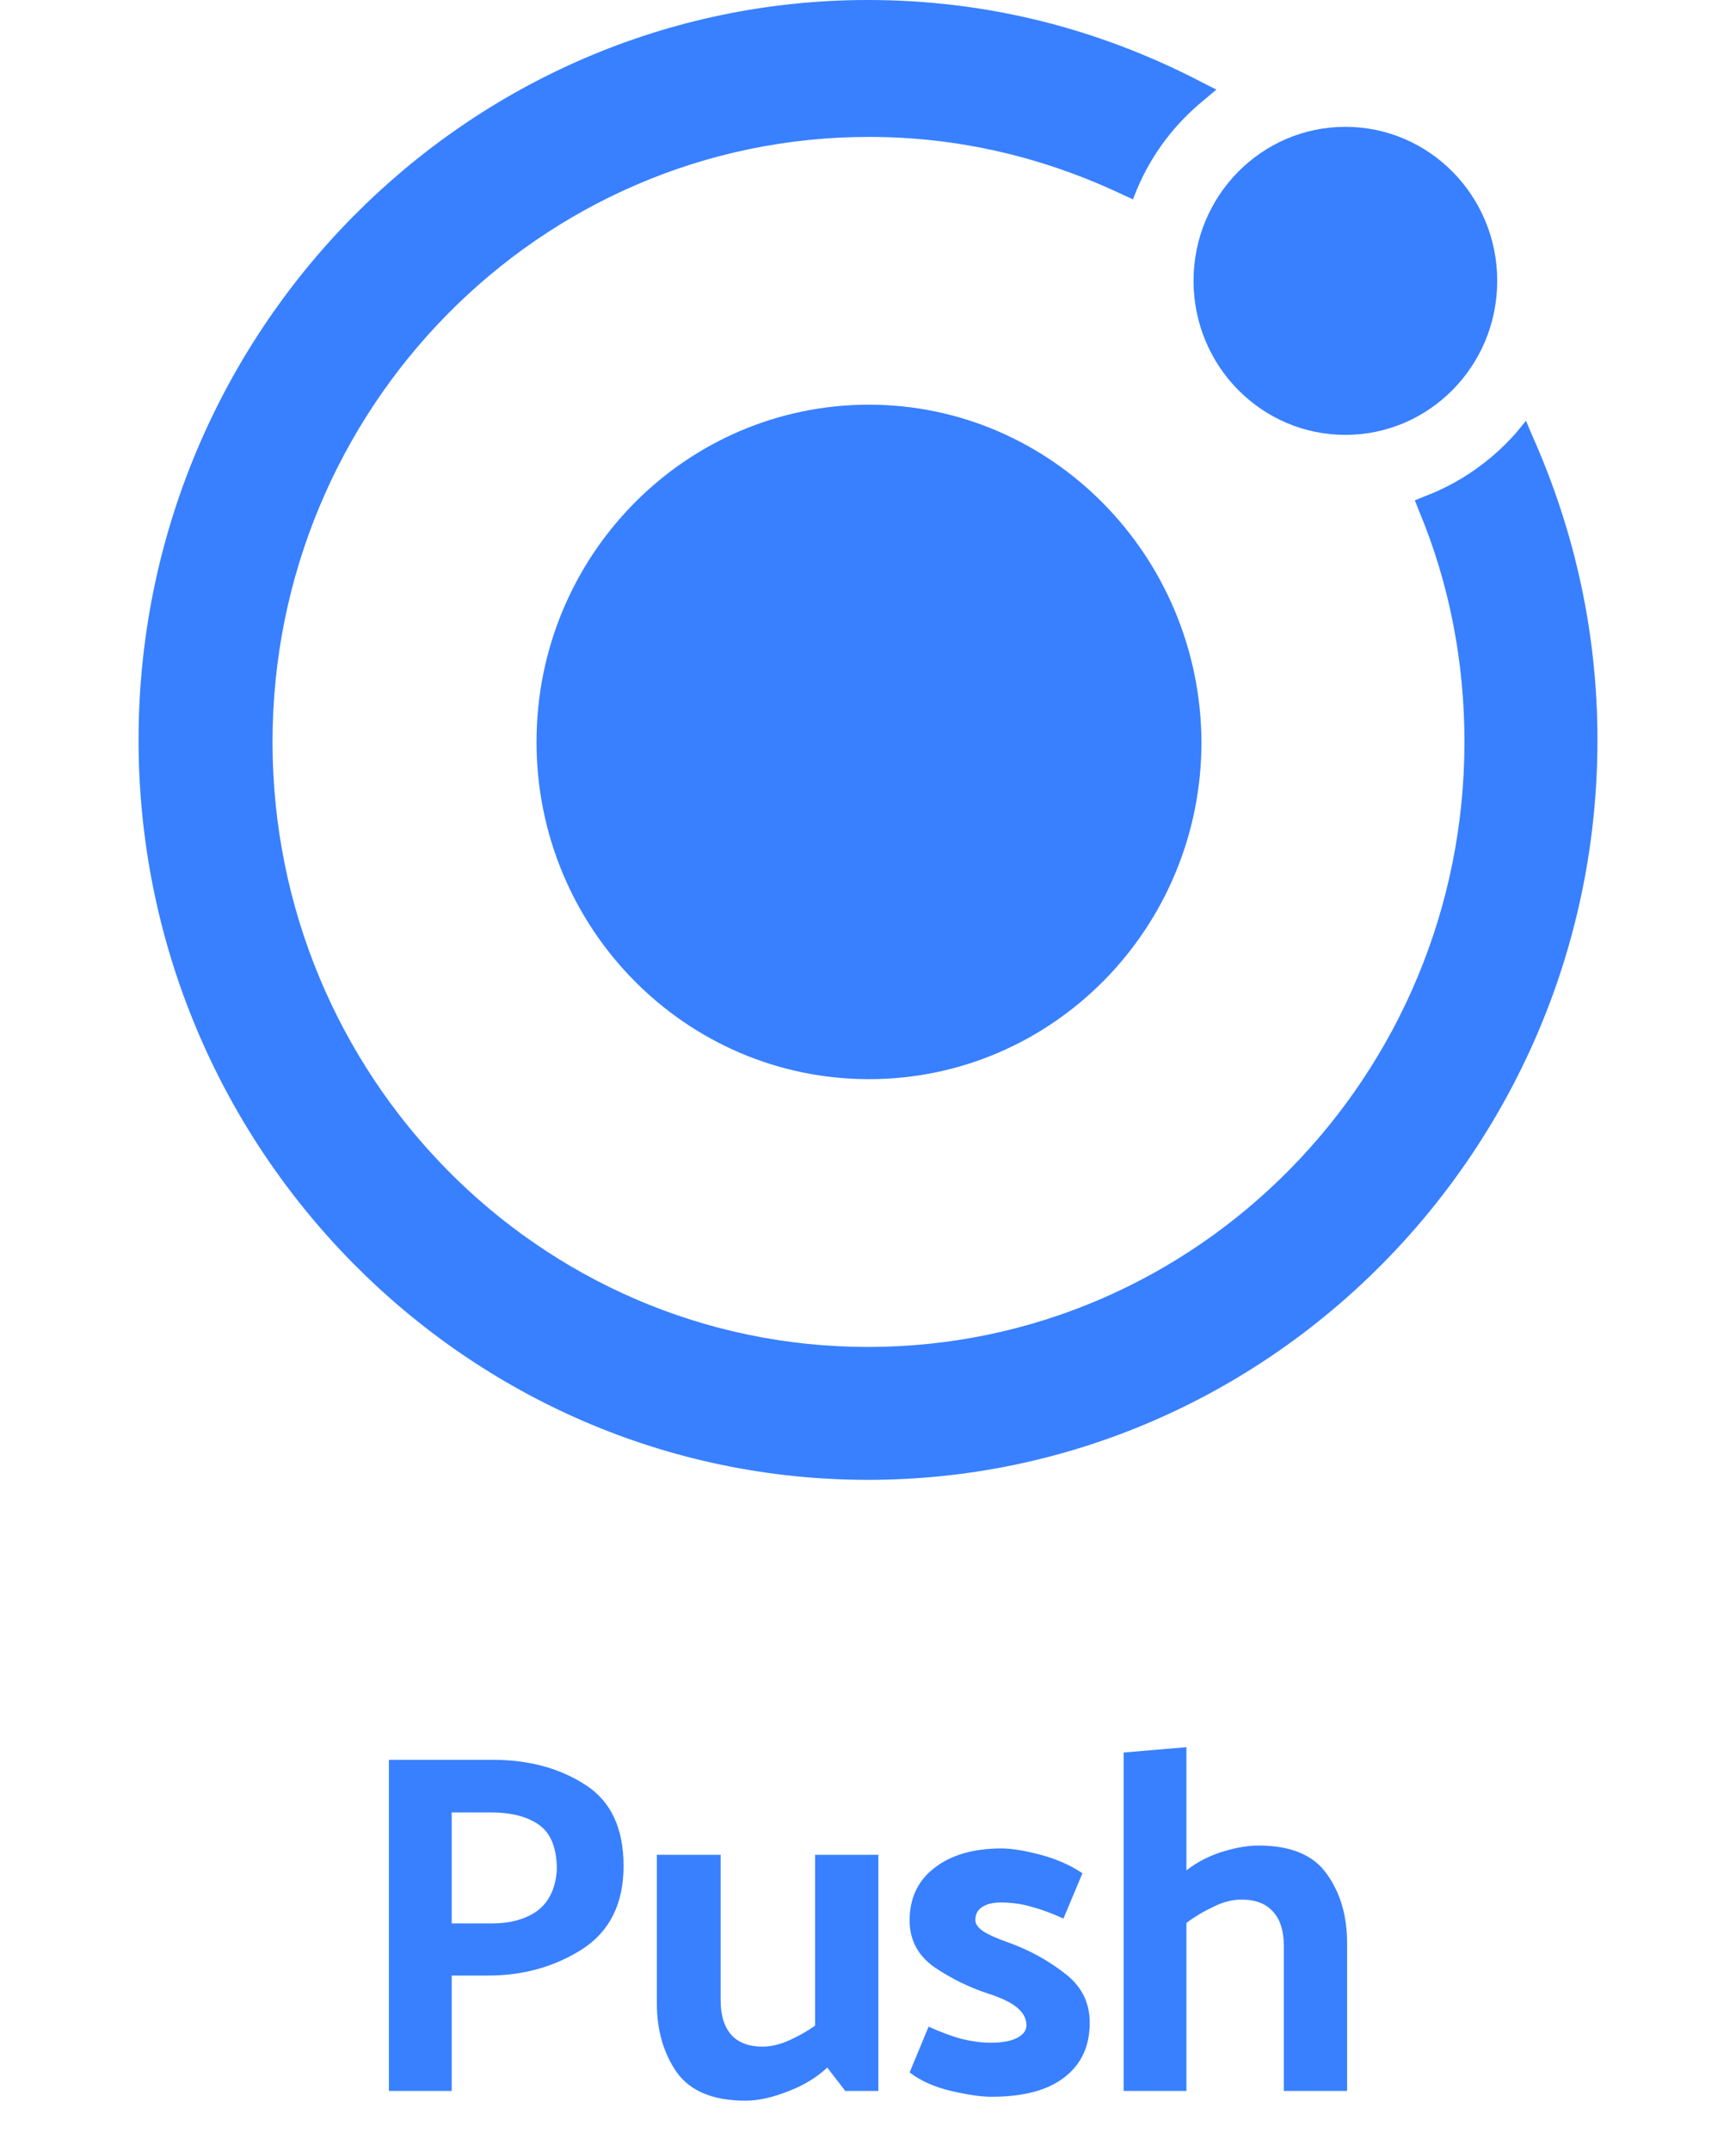
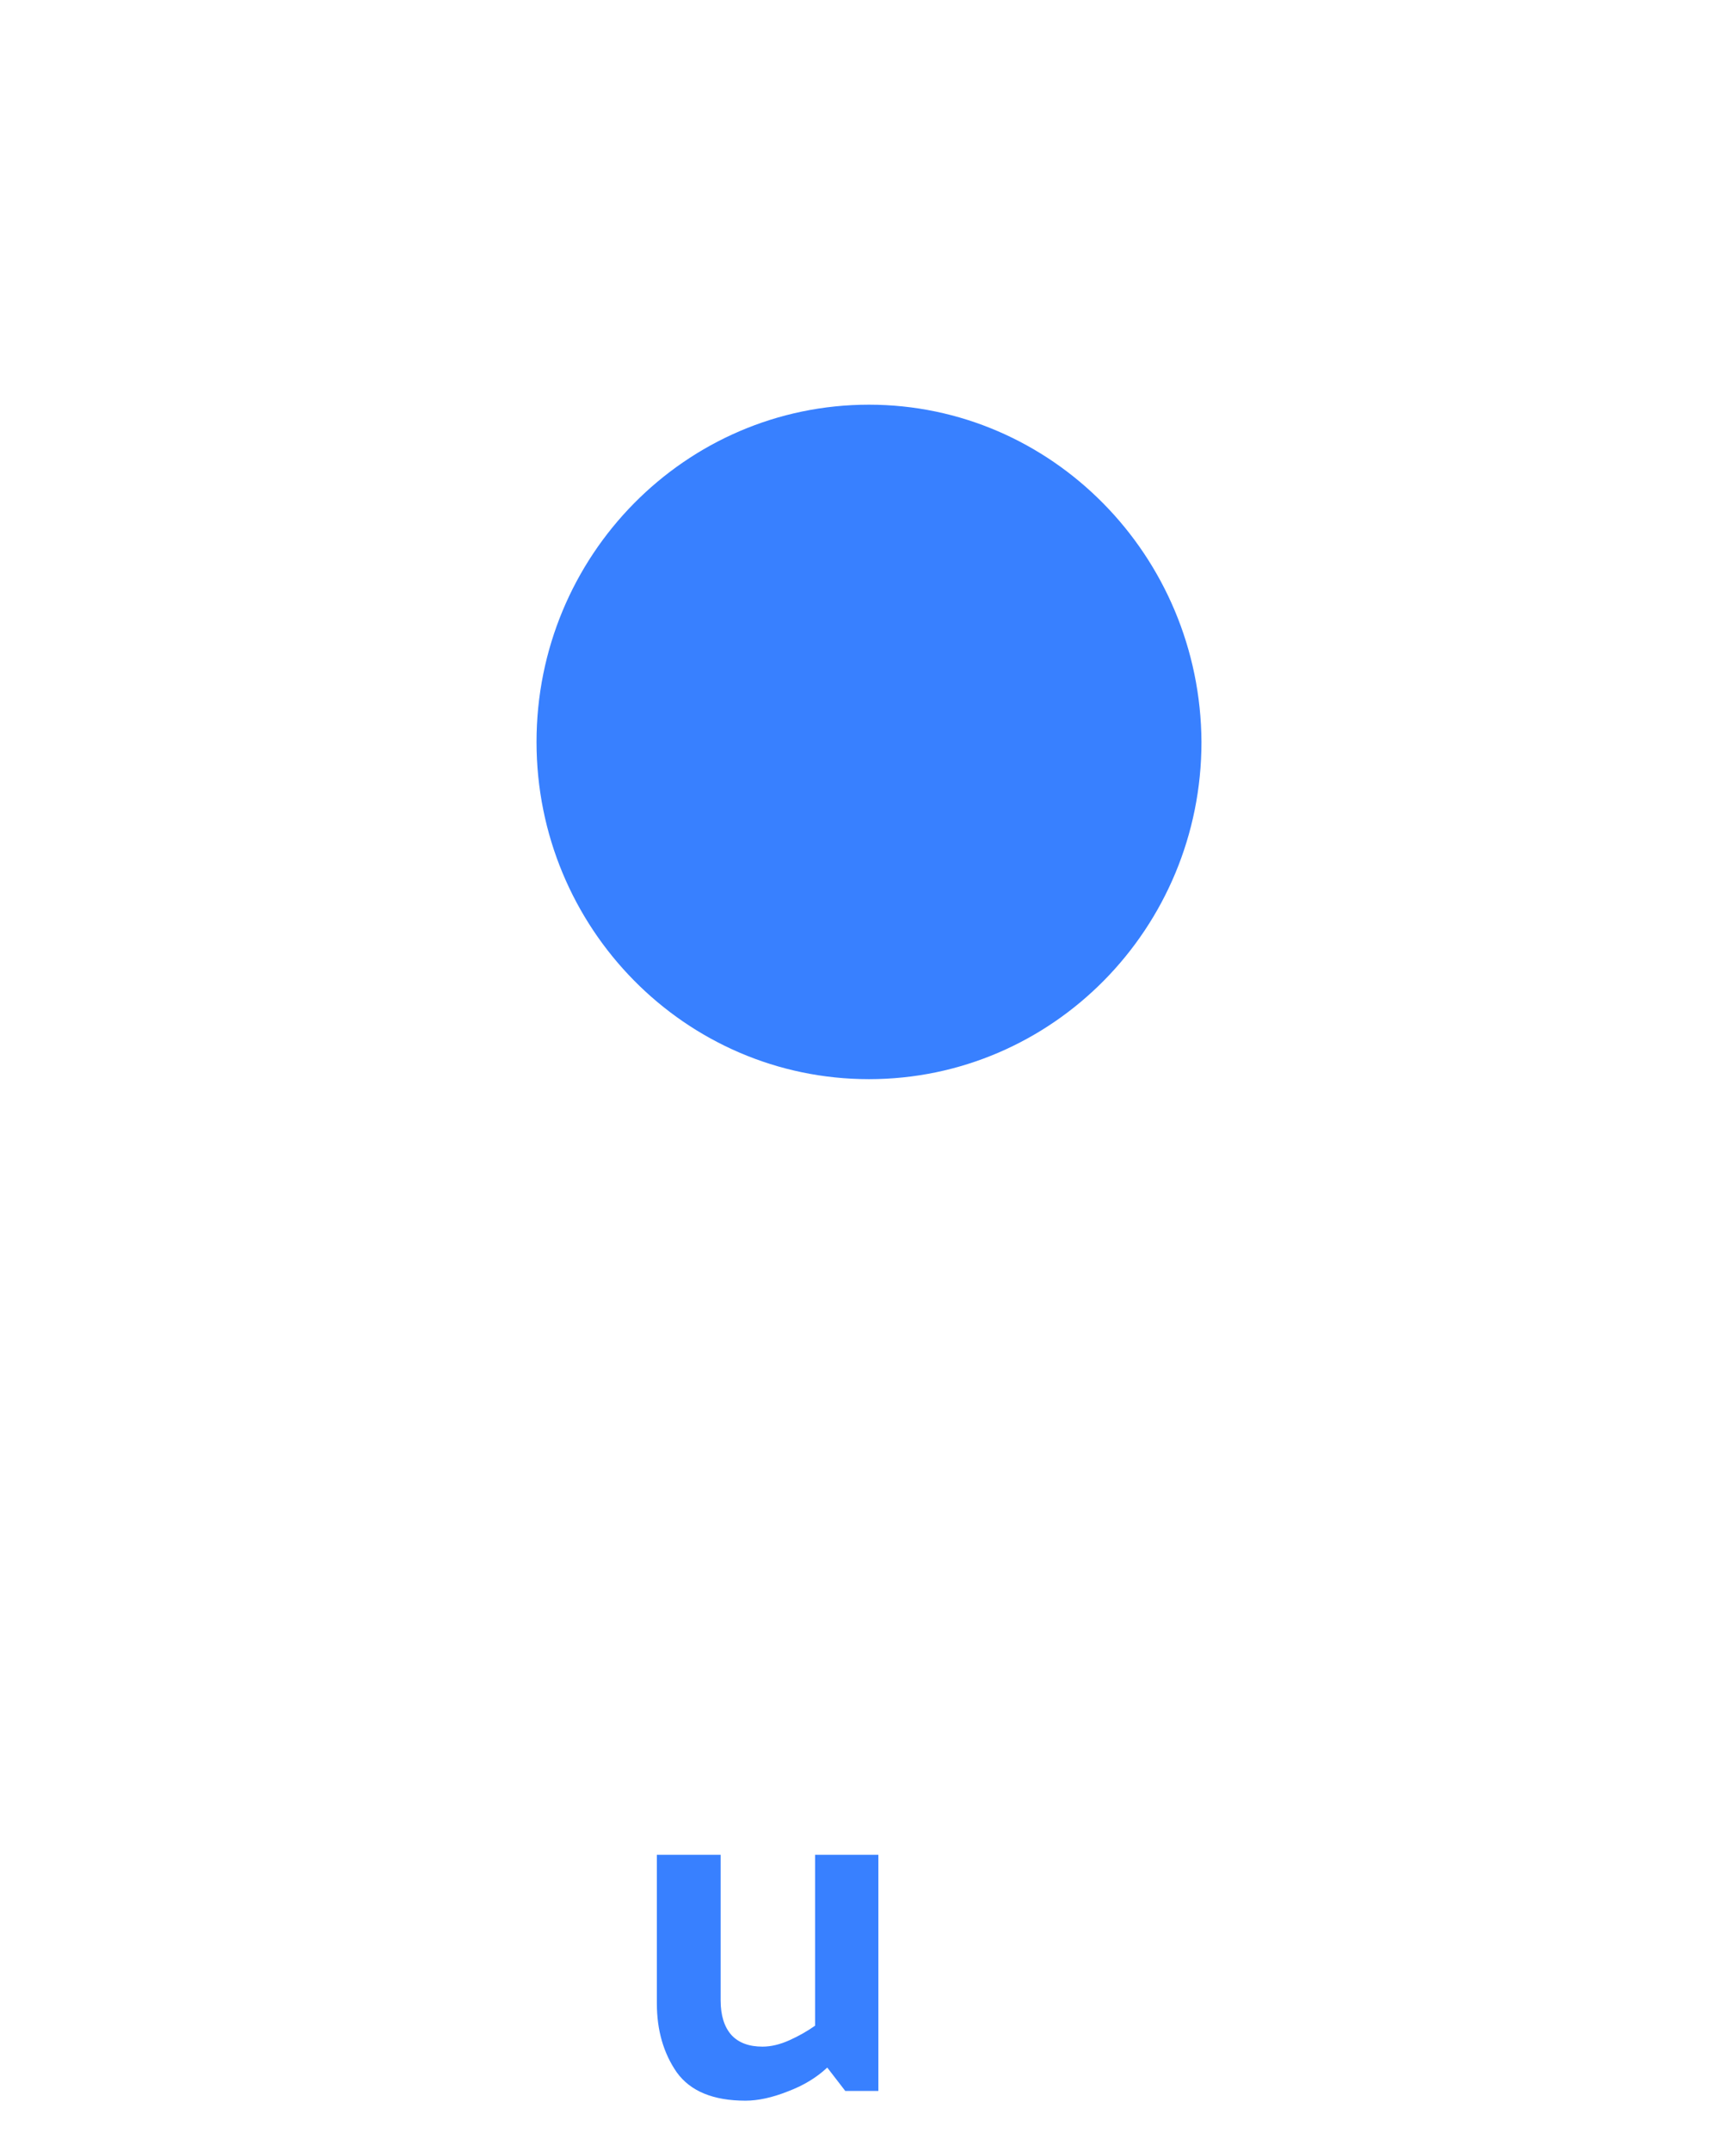
<svg xmlns="http://www.w3.org/2000/svg" width="88" height="109" viewBox="0 0 88 109" fill="none">
-   <path d="M19.714 105.97V89.189H24.97C26.796 89.189 28.359 89.609 29.659 90.448C30.959 91.271 31.609 92.644 31.609 94.569C31.609 96.478 30.909 97.884 29.511 98.789C28.113 99.677 26.525 100.122 24.748 100.122H22.897V105.97H19.714ZM24.872 91.855H22.897V97.481H24.921C25.875 97.481 26.648 97.267 27.241 96.84C27.833 96.395 28.162 95.704 28.228 94.767C28.228 93.681 27.932 92.924 27.339 92.496C26.747 92.069 25.924 91.855 24.872 91.855Z" fill="#3880FF" />
  <path d="M41.934 104.786C41.391 105.296 40.725 105.699 39.935 105.995C39.146 106.308 38.43 106.464 37.788 106.464C36.16 106.464 35 105.987 34.309 105.033C33.634 104.062 33.297 102.894 33.297 101.528V94.002H36.53V101.38C36.53 102.137 36.711 102.721 37.073 103.132C37.435 103.527 37.961 103.725 38.652 103.725C39.08 103.725 39.532 103.618 40.01 103.404C40.487 103.19 40.922 102.943 41.317 102.664V94.002H44.526V105.97H42.847L41.934 104.786Z" fill="#3880FF" />
-   <path d="M53.908 97.234C53.332 96.971 52.797 96.774 52.304 96.642C51.81 96.494 51.284 96.42 50.724 96.42C50.313 96.42 49.992 96.502 49.762 96.667C49.548 96.815 49.441 97.029 49.441 97.308C49.441 97.506 49.573 97.695 49.836 97.876C50.116 98.057 50.56 98.254 51.169 98.468C52.172 98.83 53.102 99.34 53.957 99.998C54.813 100.64 55.24 101.479 55.24 102.515C55.24 103.7 54.813 104.621 53.957 105.279C53.118 105.937 51.884 106.266 50.256 106.266C49.746 106.266 49.063 106.168 48.207 105.97C47.368 105.773 46.669 105.46 46.11 105.033L47.072 102.713C47.648 102.976 48.199 103.182 48.725 103.33C49.269 103.461 49.762 103.527 50.206 103.527C50.798 103.527 51.251 103.445 51.563 103.28C51.876 103.116 52.032 102.902 52.032 102.639C52.032 102.31 51.876 102.014 51.563 101.75C51.251 101.487 50.757 101.249 50.083 101.035C49.129 100.722 48.224 100.278 47.368 99.702C46.529 99.11 46.11 98.32 46.11 97.333C46.11 96.198 46.529 95.309 47.368 94.668C48.207 94.01 49.343 93.681 50.774 93.681C51.284 93.681 51.942 93.788 52.748 94.002C53.554 94.216 54.262 94.528 54.87 94.939L53.908 97.234Z" fill="#3880FF" />
-   <path d="M60.142 94.791C60.669 94.38 61.27 94.067 61.944 93.854C62.635 93.64 63.252 93.533 63.795 93.533C65.424 93.533 66.575 94.01 67.25 94.964C67.941 95.918 68.286 97.086 68.286 98.468V105.97H65.078V98.616C65.078 97.86 64.897 97.284 64.535 96.889C64.173 96.478 63.639 96.272 62.931 96.272C62.471 96.272 61.993 96.395 61.5 96.642C61.006 96.873 60.554 97.144 60.142 97.457V105.97H56.959V88.819L60.142 88.548V94.791Z" fill="#3880FF" />
  <path d="M44.05 20.51C34.743 20.51 27.197 28.163 27.197 37.602C27.197 47.04 34.743 54.693 44.05 54.693C53.358 54.693 60.904 47.04 60.904 37.602C60.853 28.163 53.307 20.51 44.05 20.51Z" fill="#3880FF" />
-   <path d="M68.199 22.04C72.45 22.04 75.896 18.545 75.896 14.234C75.896 9.923 72.45 6.428 68.199 6.428C63.948 6.428 60.502 9.923 60.502 14.234C60.502 18.545 63.948 22.04 68.199 22.04Z" fill="#3880FF" />
-   <path d="M77.656 22.041L77.354 21.326L76.851 21.939C75.594 23.367 73.984 24.49 72.223 25.153L71.72 25.357L71.921 25.867C73.481 29.592 74.235 33.571 74.235 37.602C74.235 54.49 60.702 68.265 44 68.265C27.298 68.265 13.815 54.49 13.815 37.602C13.815 20.714 27.348 6.939 44.05 6.939C48.578 6.939 52.905 7.959 56.98 9.898L57.432 10.102L57.634 9.592C58.388 7.806 59.545 6.276 61.054 5.051L61.658 4.541L60.954 4.184C55.672 1.429 49.987 0 44 0C23.625 0 7.024 16.837 7.024 37.5C7.024 58.163 23.625 75 44 75C64.375 75 80.977 58.163 80.977 37.5C80.977 32.194 79.87 26.99 77.656 22.041Z" fill="#3880FF" />
</svg>